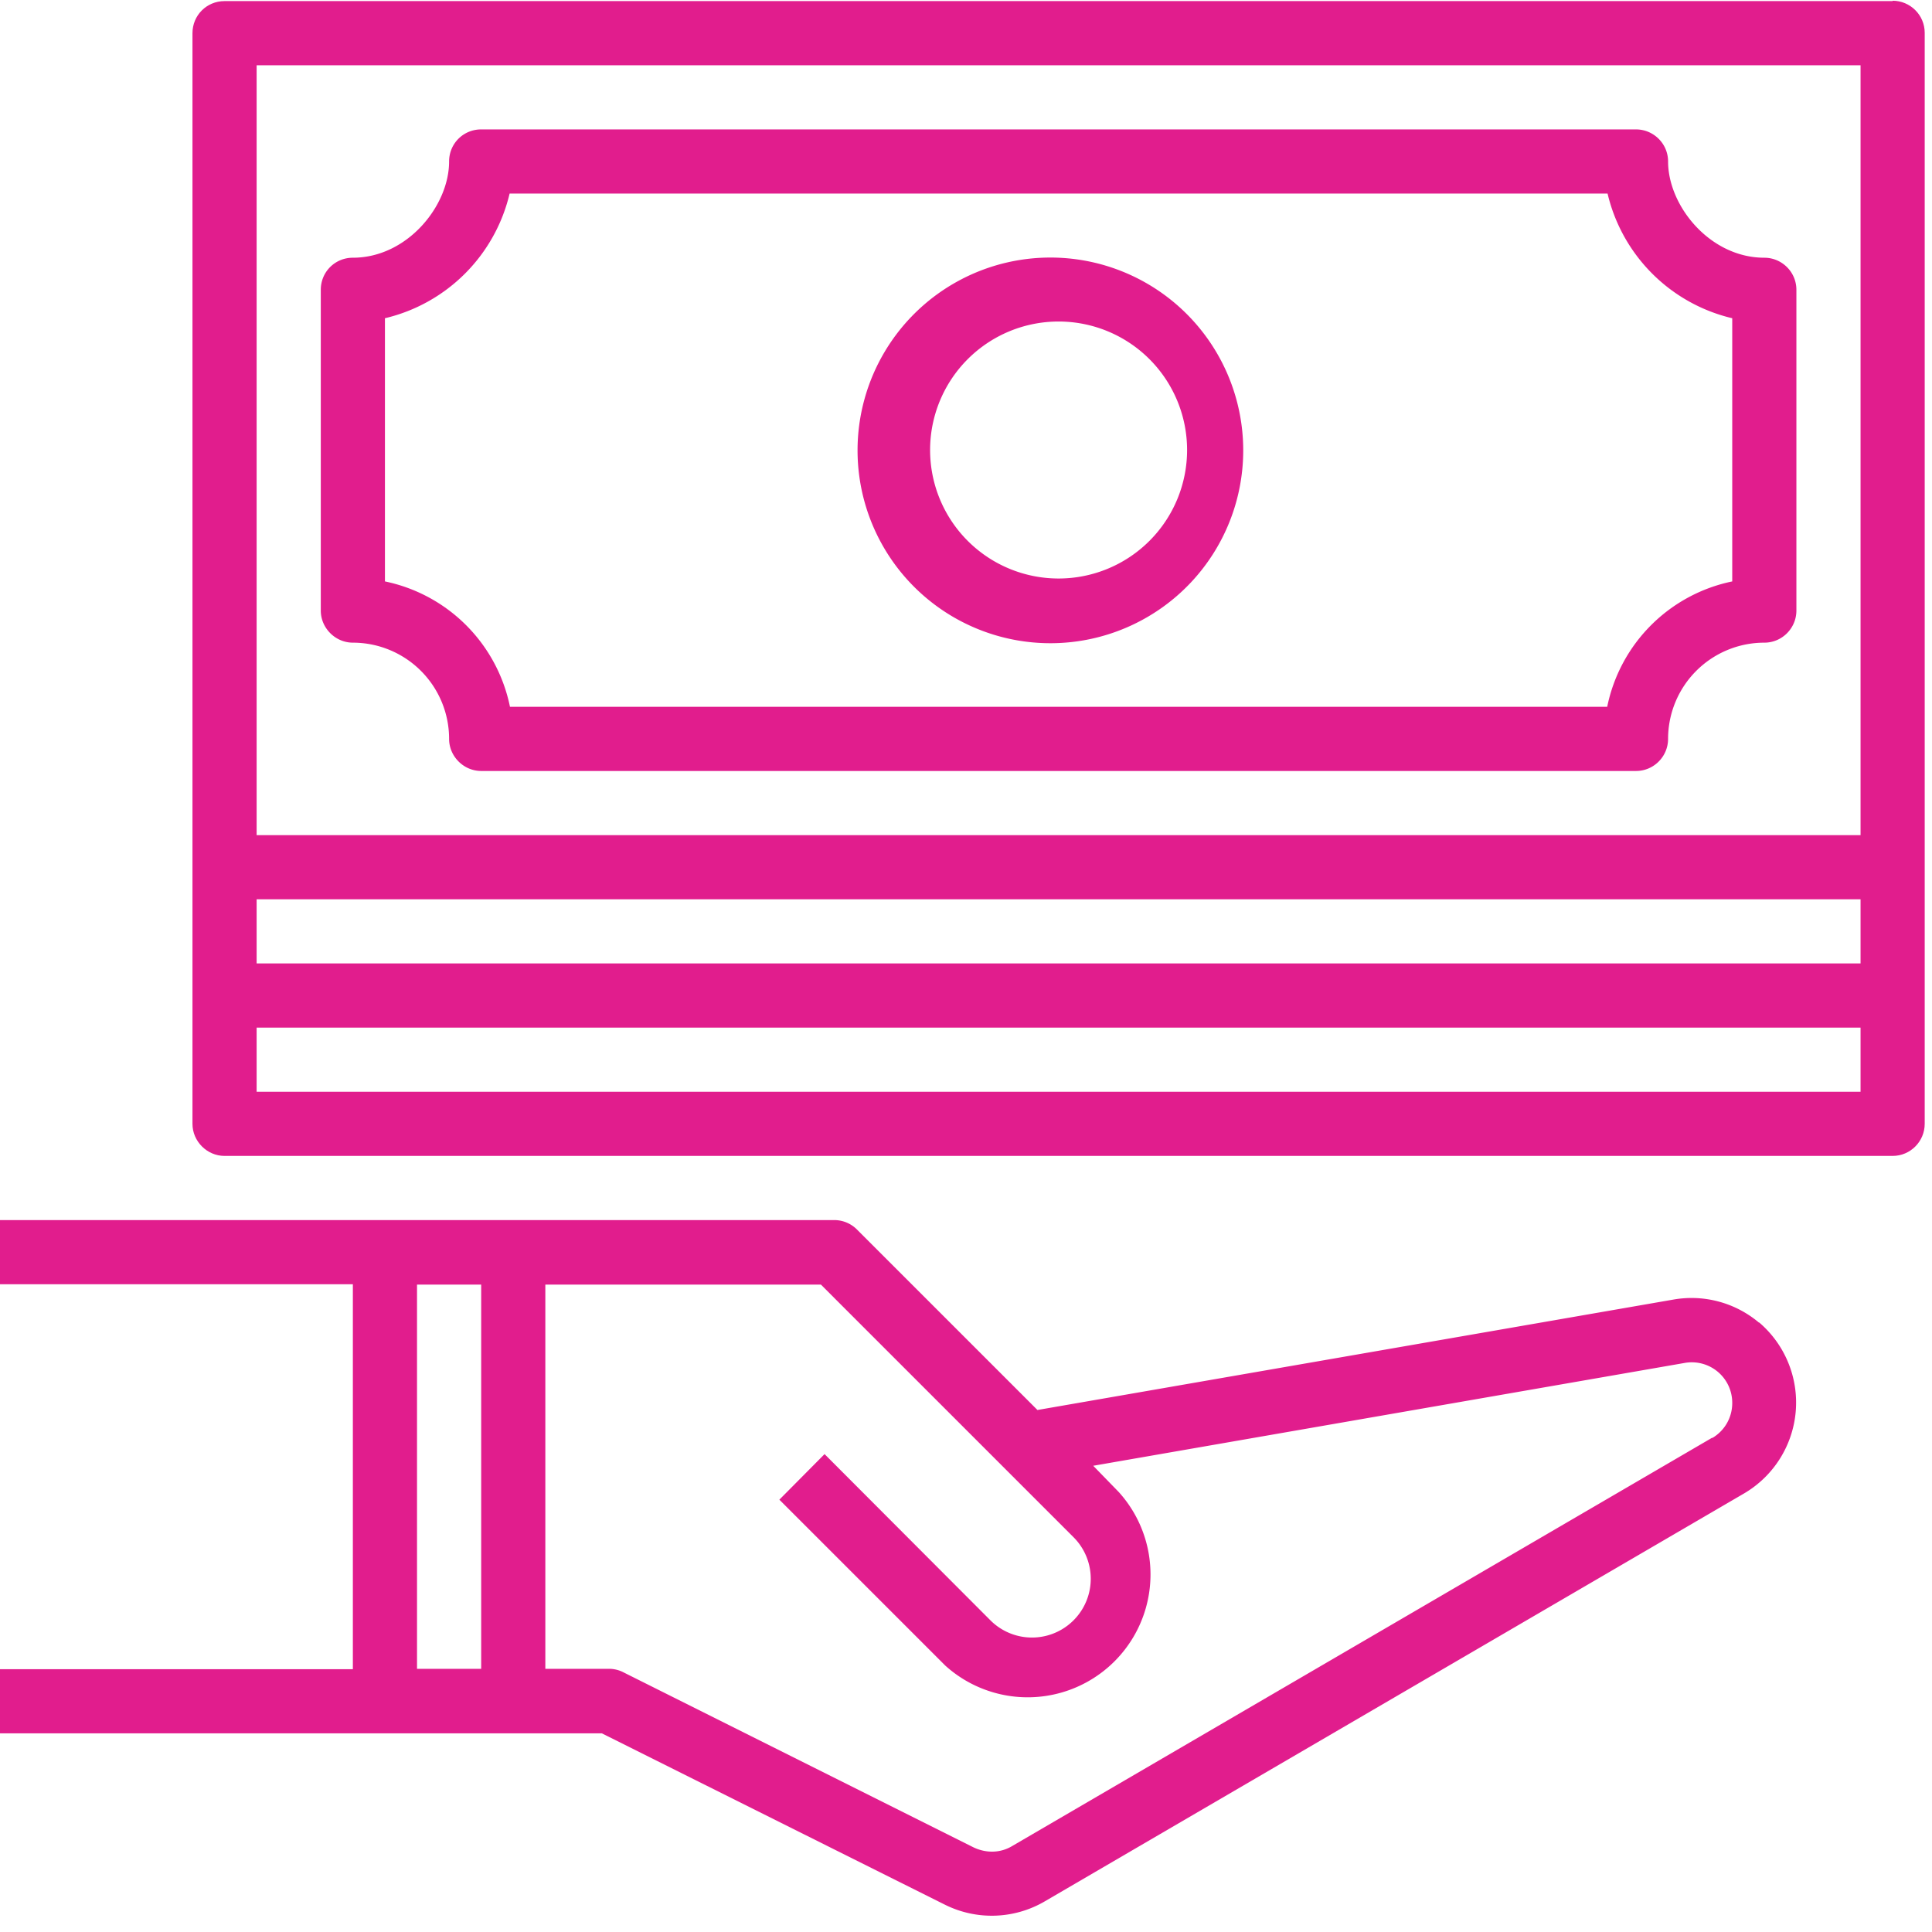
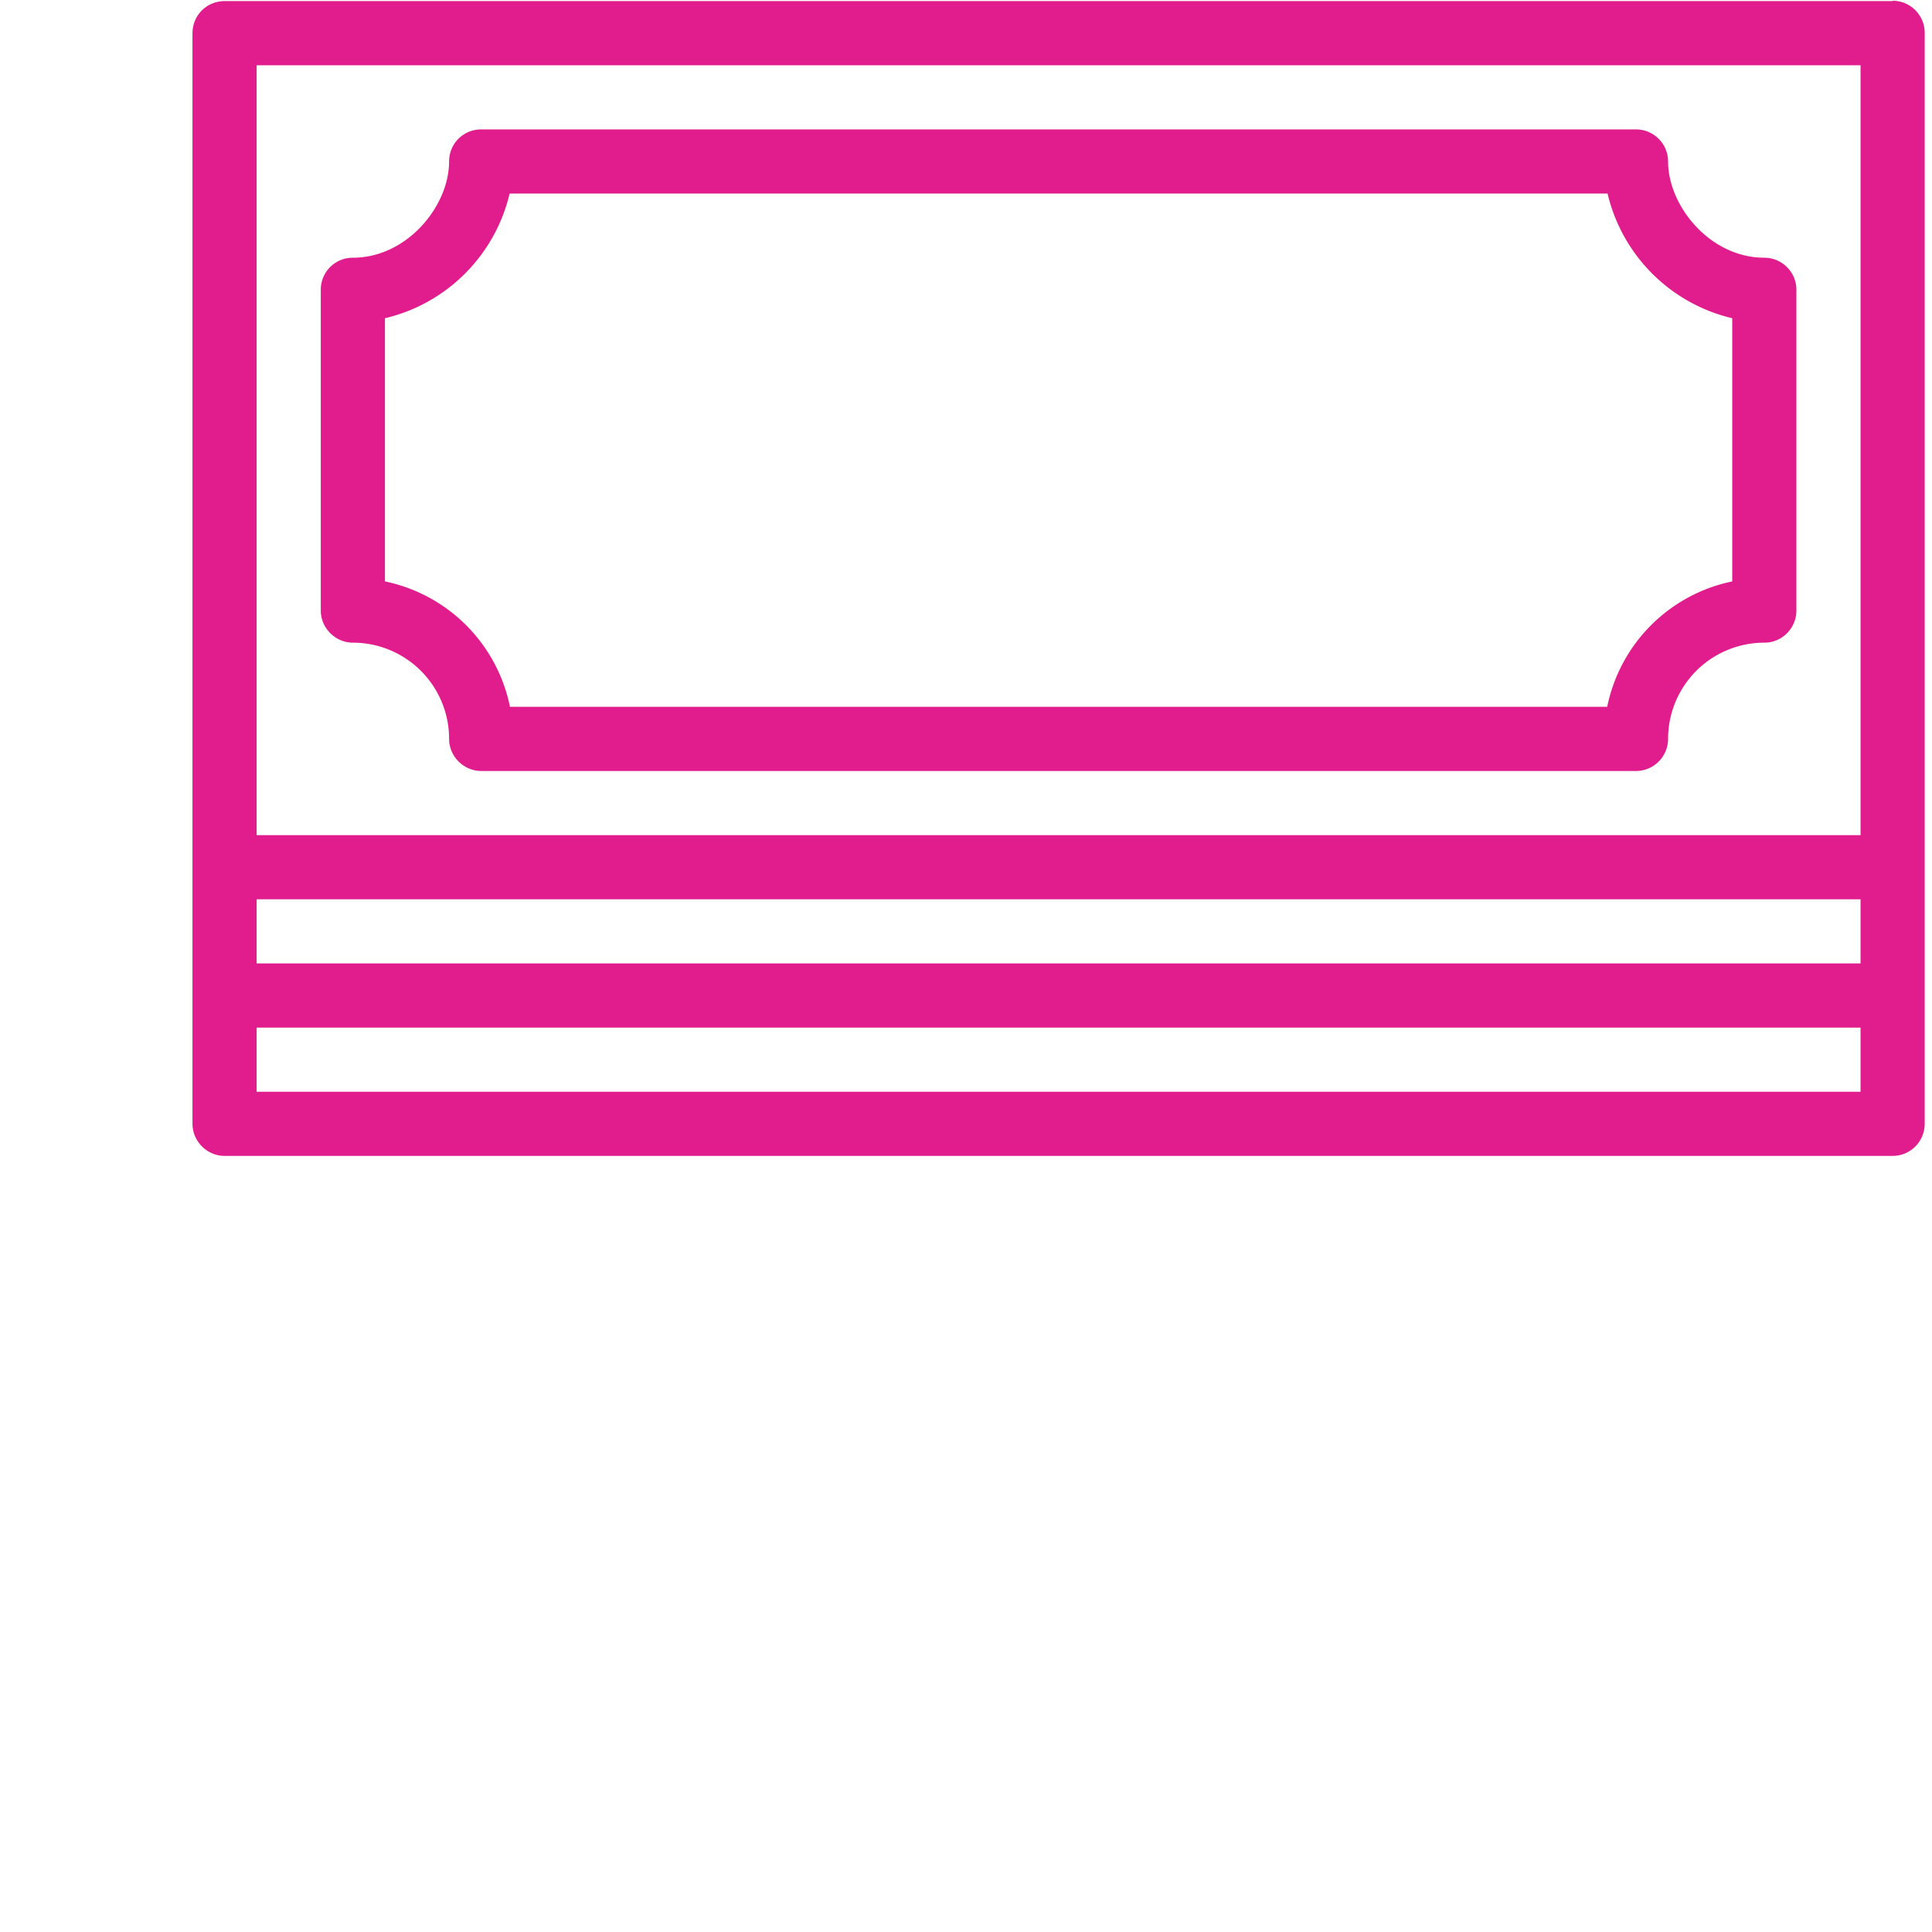
<svg xmlns="http://www.w3.org/2000/svg" width="53" height="53">
  <g fill="#E11D8D" fill-rule="nonzero">
-     <path d="M51.92.03H6.16c-.49 0-.88.39-.88.88V30.83c0 .48.4.88.88.88h45.76c.49 0 .88-.4.88-.88V.9c0-.49-.4-.88-.88-.88zm-.88 29.92h-44v-1.76h44v1.76zm0-3.52h-44v-1.76h44v1.76zm0-3.52h-44V1.79h44V22.9z" />
+     <path d="M51.92.03H6.16c-.49 0-.88.39-.88.88V30.83c0 .48.4.88.88.88h45.76c.49 0 .88-.4.88-.88V.9c0-.49-.4-.88-.88-.88zm-.88 29.92h-44v-1.76h44v1.76zm0-3.52h-44v-1.76h44v1.76zm0-3.52h-44V1.79h44V22.9" />
    <path d="M48.4 7.07c-1.49 0-2.64-1.42-2.64-2.64 0-.49-.4-.88-.88-.88H13.2c-.49 0-.88.39-.88.88 0 1.22-1.15 2.64-2.64 2.64-.49 0-.88.39-.88.88v8.8c0 .48.4.88.88.88a2.64 2.64 0 012.64 2.64c0 .48.4.88.88.88h31.68c.49 0 .88-.4.88-.88a2.64 2.64 0 012.64-2.64c.49 0 .88-.4.88-.88v-8.8c0-.49-.4-.88-.88-.88zm-.88 8.88a4.41 4.41 0 00-3.43 3.44h-30.1a4.41 4.41 0 00-3.43-3.44V8.73a4.6 4.6 0 003.42-3.42H44.1a4.6 4.6 0 003.42 3.42v7.22z" />
-     <path d="M29.04 7.07a5.29 5.29 0 10.01 10.57 5.29 5.29 0 00-.01-10.57zm0 8.8a3.52 3.52 0 110-7.05 3.52 3.52 0 010 7.05zM48.25 36.28a2.87 2.87 0 00-2.34-.63l-17.45 3.03-4.96-4.96a.88.88 0 00-.62-.25H0v1.76h9.68v10.56H0v1.76h16.51l9.41 4.7a2.88 2.88 0 002.74-.09l19.2-11.2a2.89 2.89 0 00.4-4.68zm-35.05 9.5h-1.76V35.24h1.76v10.56zm33.77-6.34l-19.2 11.2c-.33.2-.72.2-1.06.04l-9.6-4.8a.87.87 0 00-.39-.1h-1.76V35.24h7.56l6.93 6.93a1.61 1.61 0 01-2.28 2.28l-4.55-4.56-1.24 1.25 4.55 4.55a3.37 3.37 0 004.76-4.76l-.7-.72 16.22-2.82a1.11 1.11 0 011.31 1.1c0 .4-.21.76-.55.96z" />
  </g>
</svg>